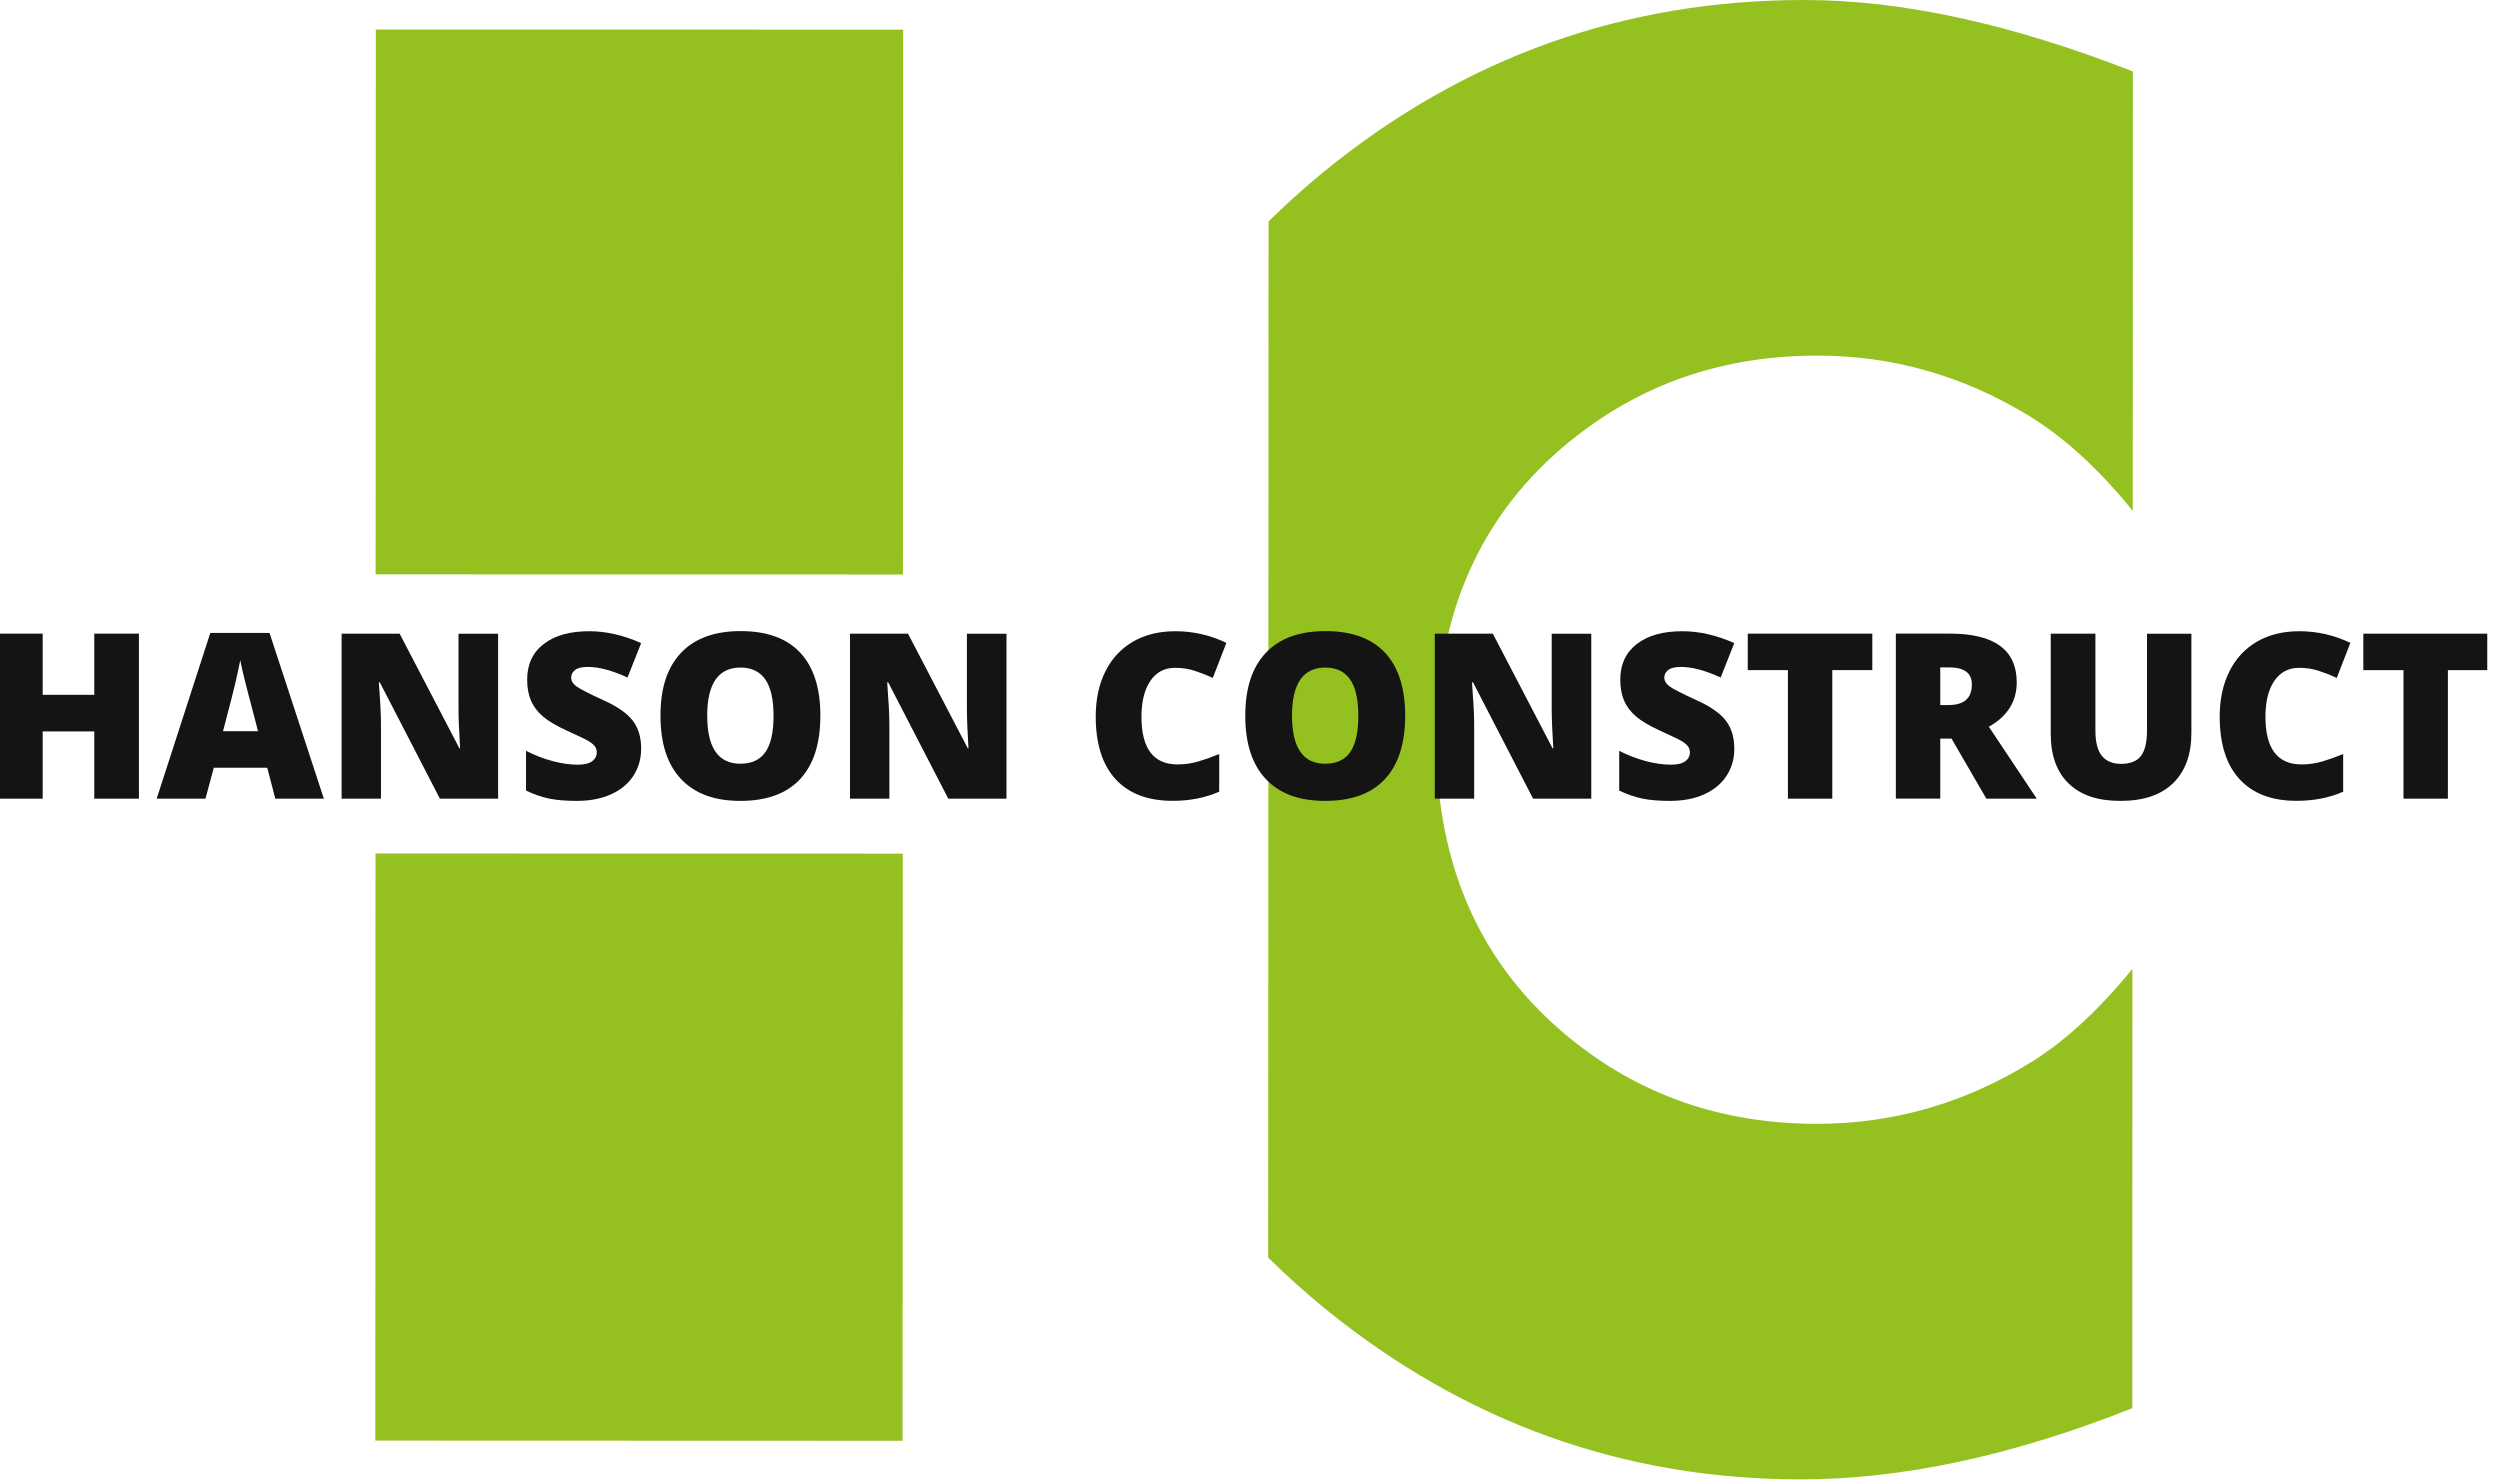
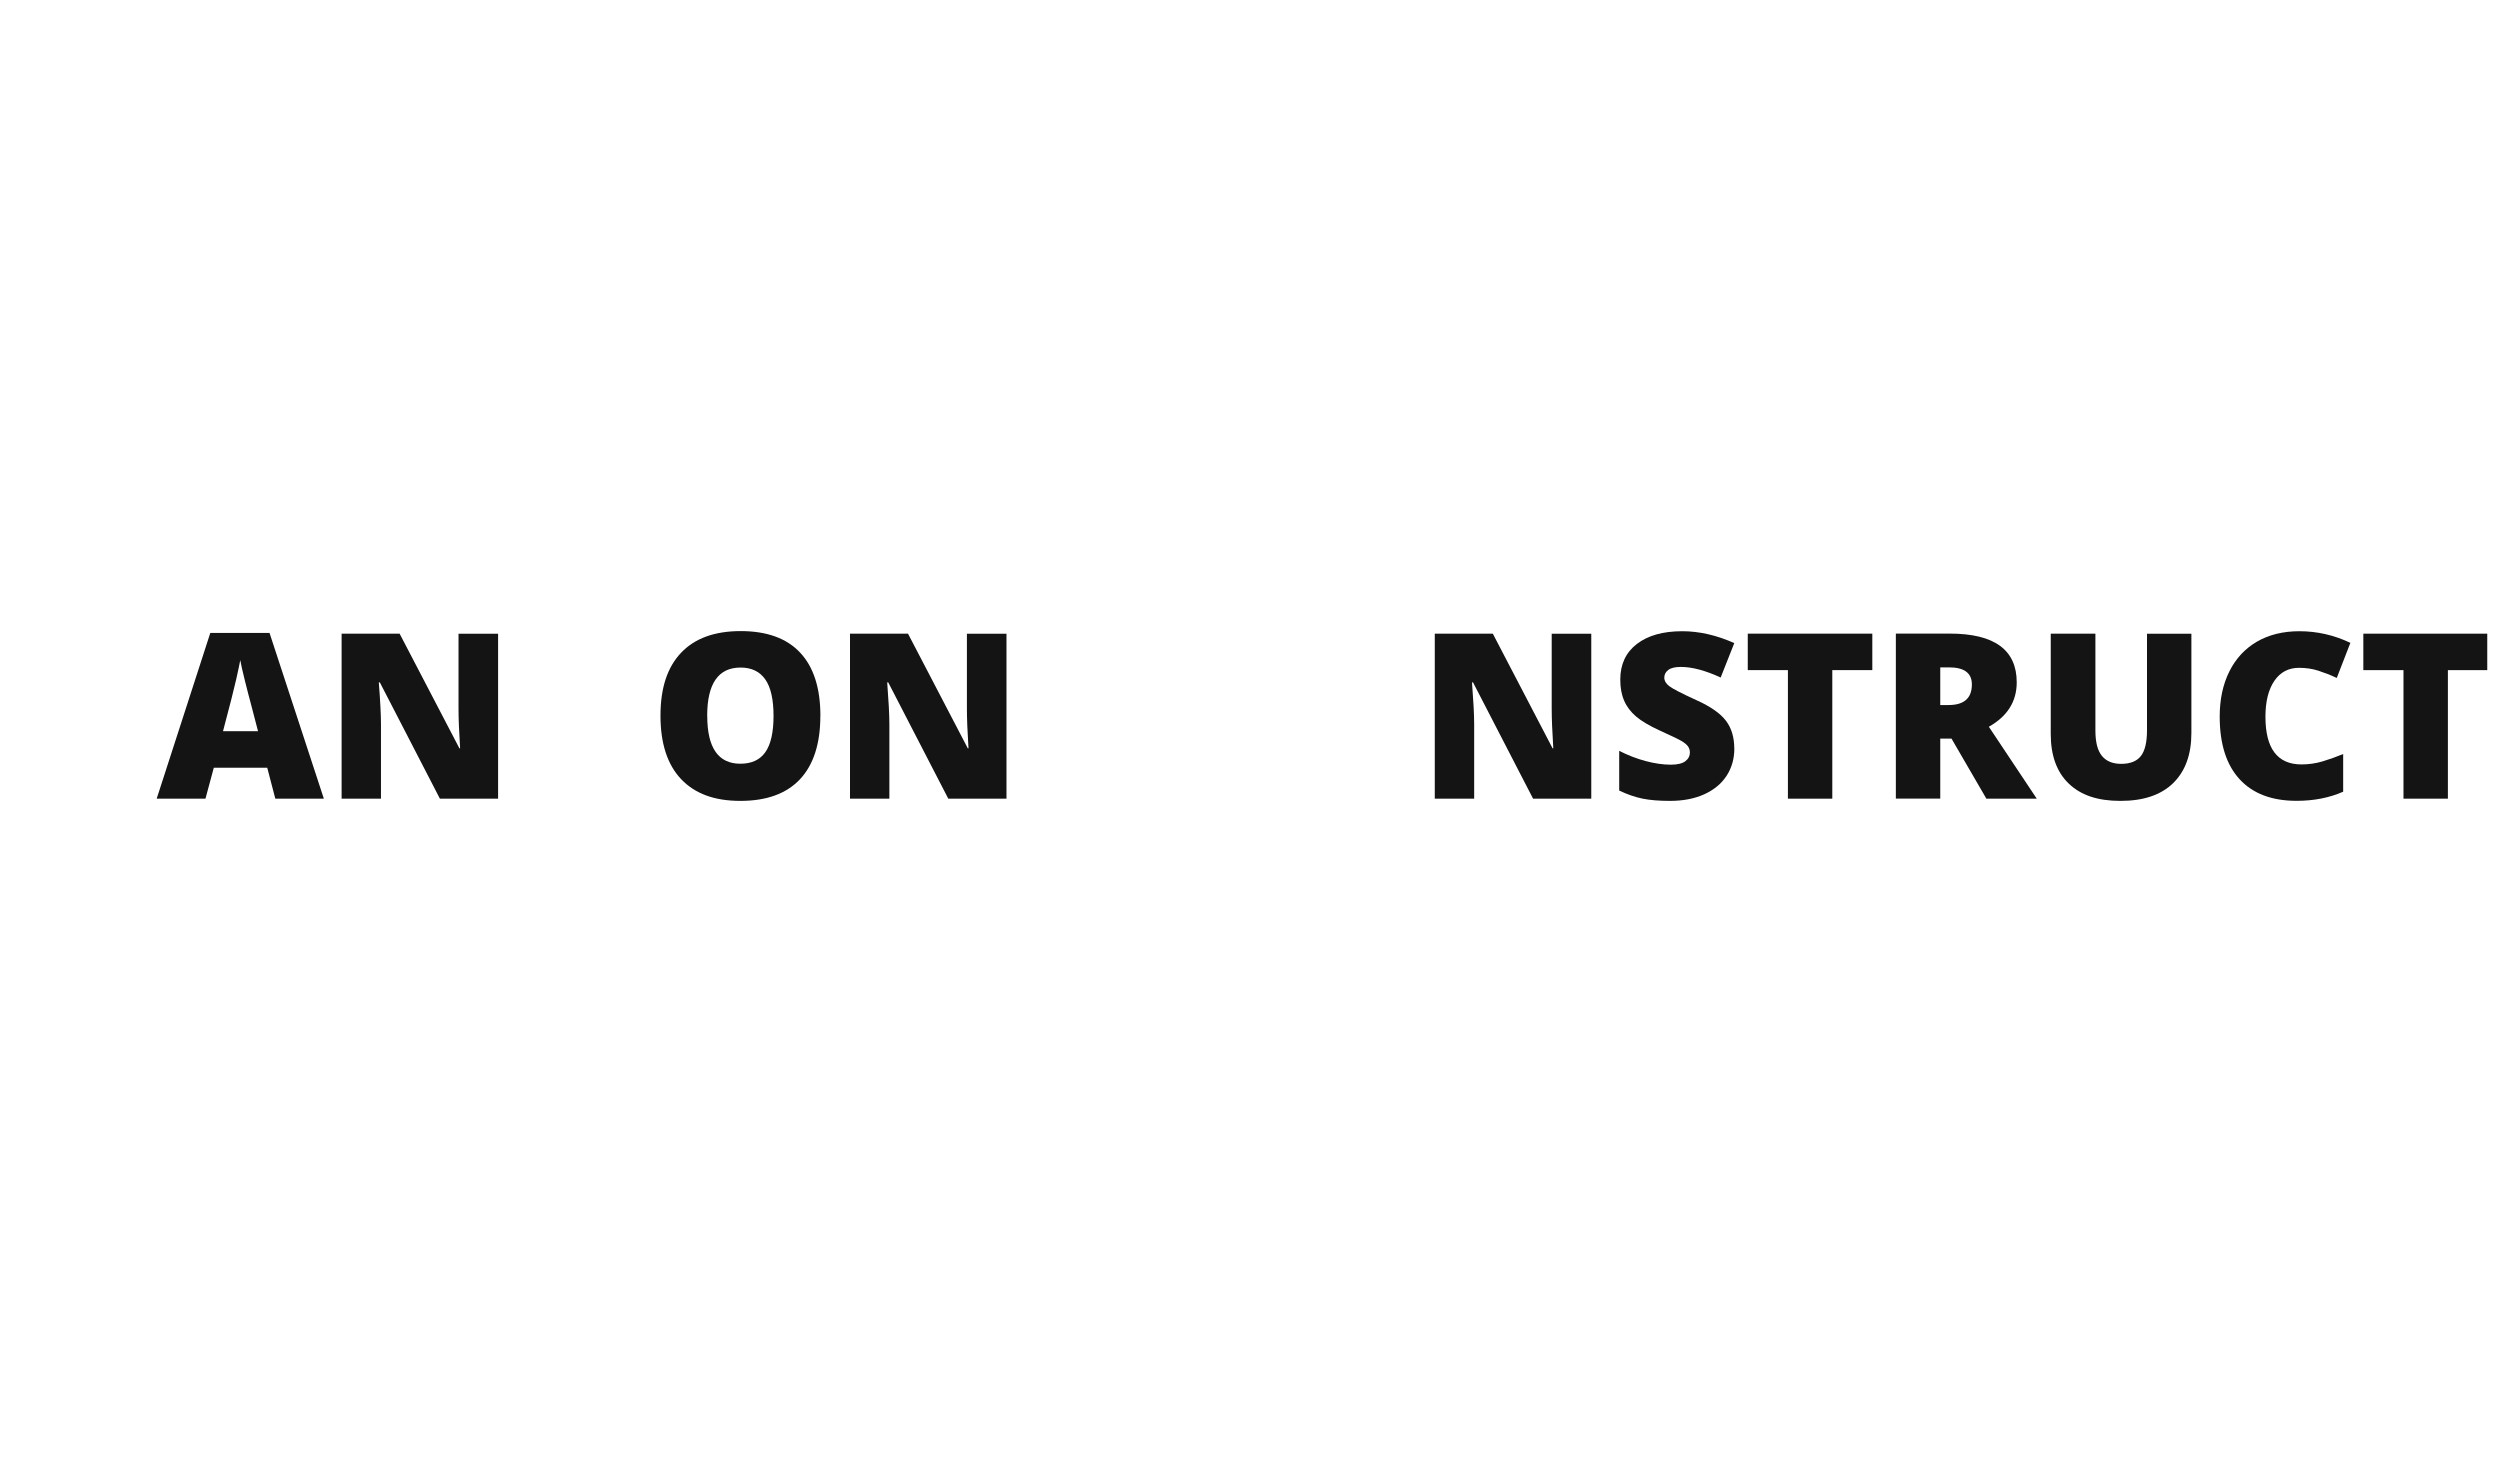
<svg xmlns="http://www.w3.org/2000/svg" width="135" height="80" viewBox="0 0 135 80" fill="none">
  <g clip-path="url(#clip0_601_271)">
-     <path d="M20.294 1.593L48.768 1.603L48.758 31.024L20.284 31.014L20.294 1.593ZM20.267 77.793L48.74 77.803L48.751 46.097L20.277 46.086L20.267 77.793ZM84.761 23.845C88.55 20.748 93.005 19.203 98.13 19.203C102.177 19.203 105.962 20.272 109.49 22.41C111.42 23.572 113.313 25.297 115.168 27.583L115.175 3.859C108.614 1.29 102.702 2.90585e-06 97.436 2.90585e-06C87.76 -0.003 79.141 3.062 71.573 9.203C70.484 10.09 69.468 11.01 68.502 11.955L68.482 67.91C69.447 68.859 70.464 69.779 71.549 70.665C79.11 76.81 87.674 79.883 97.237 79.886C102.723 79.886 108.693 78.607 115.144 76.041L115.151 52.317C113.255 54.641 111.362 56.362 109.469 57.486C105.941 59.621 102.153 60.686 98.106 60.686C92.981 60.686 88.526 59.135 84.74 56.035C79.952 52.114 77.561 46.759 77.561 39.965C77.561 33.135 79.959 27.762 84.75 23.848" fill="#94C11F" />
-     <path d="M7.502 43.128H5.091V39.497H2.305V43.128H-0.106V34.217H2.305V37.521H5.091V34.217H7.502V43.128Z" fill="#141414" />
    <path d="M14.867 43.128L14.431 41.459H11.545L11.095 43.128H8.461L11.356 34.179H14.555L17.488 43.128H14.864H14.867ZM13.933 39.483L13.552 38.021C13.462 37.697 13.356 37.276 13.225 36.759C13.098 36.241 13.012 35.872 12.974 35.648C12.937 35.855 12.864 36.197 12.758 36.672C12.652 37.148 12.414 38.083 12.043 39.483H13.933Z" fill="#141414" />
    <path d="M26.9 43.128H23.754L20.511 36.848H20.456C20.532 37.834 20.573 38.59 20.573 39.11V43.128H18.447V34.217H21.579L24.808 40.41H24.846C24.788 39.514 24.76 38.79 24.76 38.248V34.221H26.897V43.131L26.9 43.128Z" fill="#141414" />
-     <path d="M34.622 40.421C34.622 40.972 34.481 41.466 34.203 41.893C33.925 42.321 33.52 42.655 32.994 42.893C32.468 43.131 31.85 43.248 31.142 43.248C30.552 43.248 30.057 43.207 29.655 43.124C29.253 43.041 28.838 42.897 28.405 42.69V40.545C28.862 40.779 29.339 40.965 29.83 41.097C30.322 41.228 30.778 41.293 31.191 41.293C31.548 41.293 31.809 41.231 31.974 41.107C32.139 40.983 32.225 40.824 32.225 40.628C32.225 40.507 32.19 40.4 32.125 40.307C32.06 40.214 31.95 40.124 31.802 40.031C31.654 39.938 31.259 39.748 30.62 39.459C30.04 39.193 29.607 38.938 29.319 38.69C29.03 38.441 28.814 38.159 28.676 37.838C28.535 37.517 28.467 37.138 28.467 36.697C28.467 35.876 28.765 35.234 29.36 34.776C29.954 34.317 30.772 34.086 31.812 34.086C32.73 34.086 33.667 34.3 34.622 34.728L33.887 36.586C33.056 36.203 32.341 36.014 31.737 36.014C31.424 36.014 31.198 36.069 31.057 36.179C30.916 36.29 30.844 36.424 30.844 36.586C30.844 36.762 30.933 36.917 31.115 37.055C31.294 37.193 31.785 37.445 32.582 37.81C33.348 38.155 33.877 38.528 34.176 38.924C34.475 39.321 34.622 39.821 34.622 40.421Z" fill="#141414" />
    <path d="M44.299 38.659C44.299 40.159 43.931 41.297 43.2 42.079C42.468 42.859 41.393 43.248 39.981 43.248C38.569 43.248 37.522 42.855 36.779 42.072C36.038 41.29 35.666 40.145 35.666 38.648C35.666 37.152 36.034 36.035 36.776 35.252C37.515 34.469 38.59 34.079 39.998 34.079C41.407 34.079 42.482 34.466 43.21 35.245C43.938 36.021 44.302 37.162 44.302 38.666L44.299 38.659ZM38.191 38.659C38.191 40.383 38.789 41.241 39.981 41.241C40.589 41.241 41.039 41.031 41.331 40.614C41.623 40.197 41.771 39.545 41.771 38.659C41.771 37.772 41.623 37.11 41.324 36.686C41.025 36.262 40.582 36.048 39.991 36.048C38.789 36.048 38.188 36.917 38.188 38.655L38.191 38.659Z" fill="#141414" />
    <path d="M54.353 43.128H51.207L47.964 36.848H47.909C47.985 37.834 48.026 38.59 48.026 39.11V43.128H45.9V34.217H49.032L52.261 40.41H52.299C52.241 39.514 52.213 38.79 52.213 38.248V34.221H54.35V43.131L54.353 43.128Z" fill="#141414" />
-     <path d="M63.456 36.062C62.886 36.062 62.44 36.297 62.12 36.766C61.801 37.234 61.639 37.883 61.639 38.707C61.639 40.421 62.288 41.279 63.587 41.279C63.978 41.279 64.36 41.224 64.727 41.114C65.095 41.004 65.466 40.872 65.837 40.717V42.752C65.095 43.079 64.257 43.245 63.322 43.245C61.983 43.245 60.956 42.855 60.241 42.076C59.527 41.297 59.169 40.169 59.169 38.693C59.169 37.773 59.341 36.959 59.688 36.262C60.035 35.562 60.533 35.028 61.182 34.648C61.832 34.272 62.598 34.086 63.474 34.086C64.432 34.086 65.349 34.297 66.225 34.714L65.49 36.61C65.164 36.455 64.834 36.328 64.507 36.221C64.181 36.114 63.827 36.062 63.45 36.062H63.456Z" fill="#141414" />
-     <path d="M75.878 38.659C75.878 40.159 75.51 41.297 74.778 42.079C74.047 42.862 72.975 43.248 71.56 43.248C70.144 43.248 69.1 42.855 68.358 42.072C67.616 41.29 67.245 40.145 67.245 38.648C67.245 37.152 67.616 36.035 68.355 35.252C69.093 34.469 70.169 34.079 71.577 34.079C72.985 34.079 74.061 34.466 74.789 35.245C75.517 36.021 75.881 37.162 75.881 38.666L75.878 38.659ZM69.77 38.659C69.77 40.383 70.368 41.241 71.56 41.241C72.168 41.241 72.618 41.031 72.91 40.614C73.202 40.197 73.35 39.545 73.35 38.659C73.35 37.772 73.202 37.11 72.903 36.686C72.604 36.262 72.161 36.048 71.57 36.048C70.368 36.048 69.767 36.917 69.767 38.655L69.77 38.659Z" fill="#141414" />
    <path d="M85.932 43.128H82.786L79.543 36.848H79.488C79.564 37.834 79.605 38.59 79.605 39.11V43.128H77.478V34.217H80.611L83.84 40.41H83.878C83.82 39.514 83.792 38.79 83.792 38.248V34.221H85.929V43.131L85.932 43.128Z" fill="#141414" />
    <path d="M93.654 40.421C93.654 40.972 93.513 41.466 93.235 41.893C92.957 42.321 92.552 42.655 92.026 42.893C91.5 43.131 90.882 43.248 90.174 43.248C89.584 43.248 89.089 43.207 88.687 43.124C88.285 43.041 87.87 42.897 87.437 42.69V40.545C87.894 40.779 88.371 40.965 88.862 41.097C89.353 41.228 89.81 41.293 90.223 41.293C90.58 41.293 90.841 41.231 91.006 41.107C91.171 40.983 91.253 40.824 91.253 40.628C91.253 40.507 91.219 40.4 91.153 40.307C91.088 40.214 90.978 40.124 90.831 40.031C90.683 39.938 90.288 39.748 89.649 39.459C89.068 39.193 88.636 38.938 88.347 38.69C88.058 38.441 87.842 38.159 87.705 37.838C87.564 37.517 87.495 37.138 87.495 36.697C87.495 35.876 87.794 35.234 88.388 34.776C88.983 34.317 89.8 34.086 90.841 34.086C91.758 34.086 92.696 34.3 93.651 34.728L92.916 36.586C92.084 36.203 91.37 36.014 90.765 36.014C90.453 36.014 90.226 36.069 90.085 36.179C89.944 36.29 89.872 36.424 89.872 36.586C89.872 36.762 89.962 36.917 90.144 37.055C90.322 37.193 90.813 37.445 91.61 37.81C92.376 38.155 92.905 38.528 93.204 38.924C93.503 39.321 93.651 39.821 93.651 40.421H93.654Z" fill="#141414" />
    <path d="M98.944 43.128H96.547V36.186H94.379V34.217H101.105V36.186H98.944V43.128Z" fill="#141414" />
    <path d="M104.774 39.883V43.124H102.376V34.214H105.285C107.697 34.214 108.903 35.093 108.903 36.848C108.903 37.879 108.401 38.679 107.398 39.245L109.985 43.128H107.264L105.382 39.886H104.774V39.883ZM104.774 38.072H105.224C106.062 38.072 106.481 37.7 106.481 36.959C106.481 36.345 106.069 36.038 105.248 36.038H104.774V38.072Z" fill="#141414" />
    <path d="M118.335 34.217V39.579C118.335 40.745 118.006 41.648 117.349 42.29C116.69 42.931 115.745 43.248 114.505 43.248C113.265 43.248 112.365 42.938 111.716 42.317C111.067 41.697 110.74 40.8 110.74 39.635V34.217H113.152V39.448C113.152 40.079 113.269 40.535 113.506 40.821C113.739 41.107 114.086 41.248 114.543 41.248C115.034 41.248 115.388 41.107 115.608 40.824C115.828 40.541 115.938 40.079 115.938 39.438V34.221H118.335V34.217Z" fill="#141414" />
    <path d="M124.151 36.062C123.581 36.062 123.134 36.297 122.815 36.766C122.495 37.234 122.334 37.883 122.334 38.707C122.334 40.421 122.983 41.279 124.281 41.279C124.673 41.279 125.054 41.224 125.422 41.114C125.789 41.004 126.16 40.872 126.531 40.717V42.752C125.789 43.079 124.951 43.245 124.017 43.245C122.677 43.245 121.65 42.855 120.936 42.076C120.221 41.297 119.864 40.169 119.864 38.693C119.864 37.773 120.036 36.959 120.383 36.262C120.73 35.562 121.228 35.028 121.877 34.648C122.526 34.272 123.292 34.086 124.168 34.086C125.127 34.086 126.044 34.297 126.92 34.714L126.185 36.61C125.858 36.455 125.528 36.328 125.202 36.221C124.876 36.114 124.522 36.062 124.144 36.062H124.151Z" fill="#141414" />
    <path d="M132.186 43.128H129.788V36.186H127.62V34.217H134.346V36.186H132.186V43.128Z" fill="#141414" />
  </g>
  <defs>
    <clipPath id="clip0_601_271">
      <rect width="134.312" height="80" fill="white" />
    </clipPath>
  </defs>
</svg>